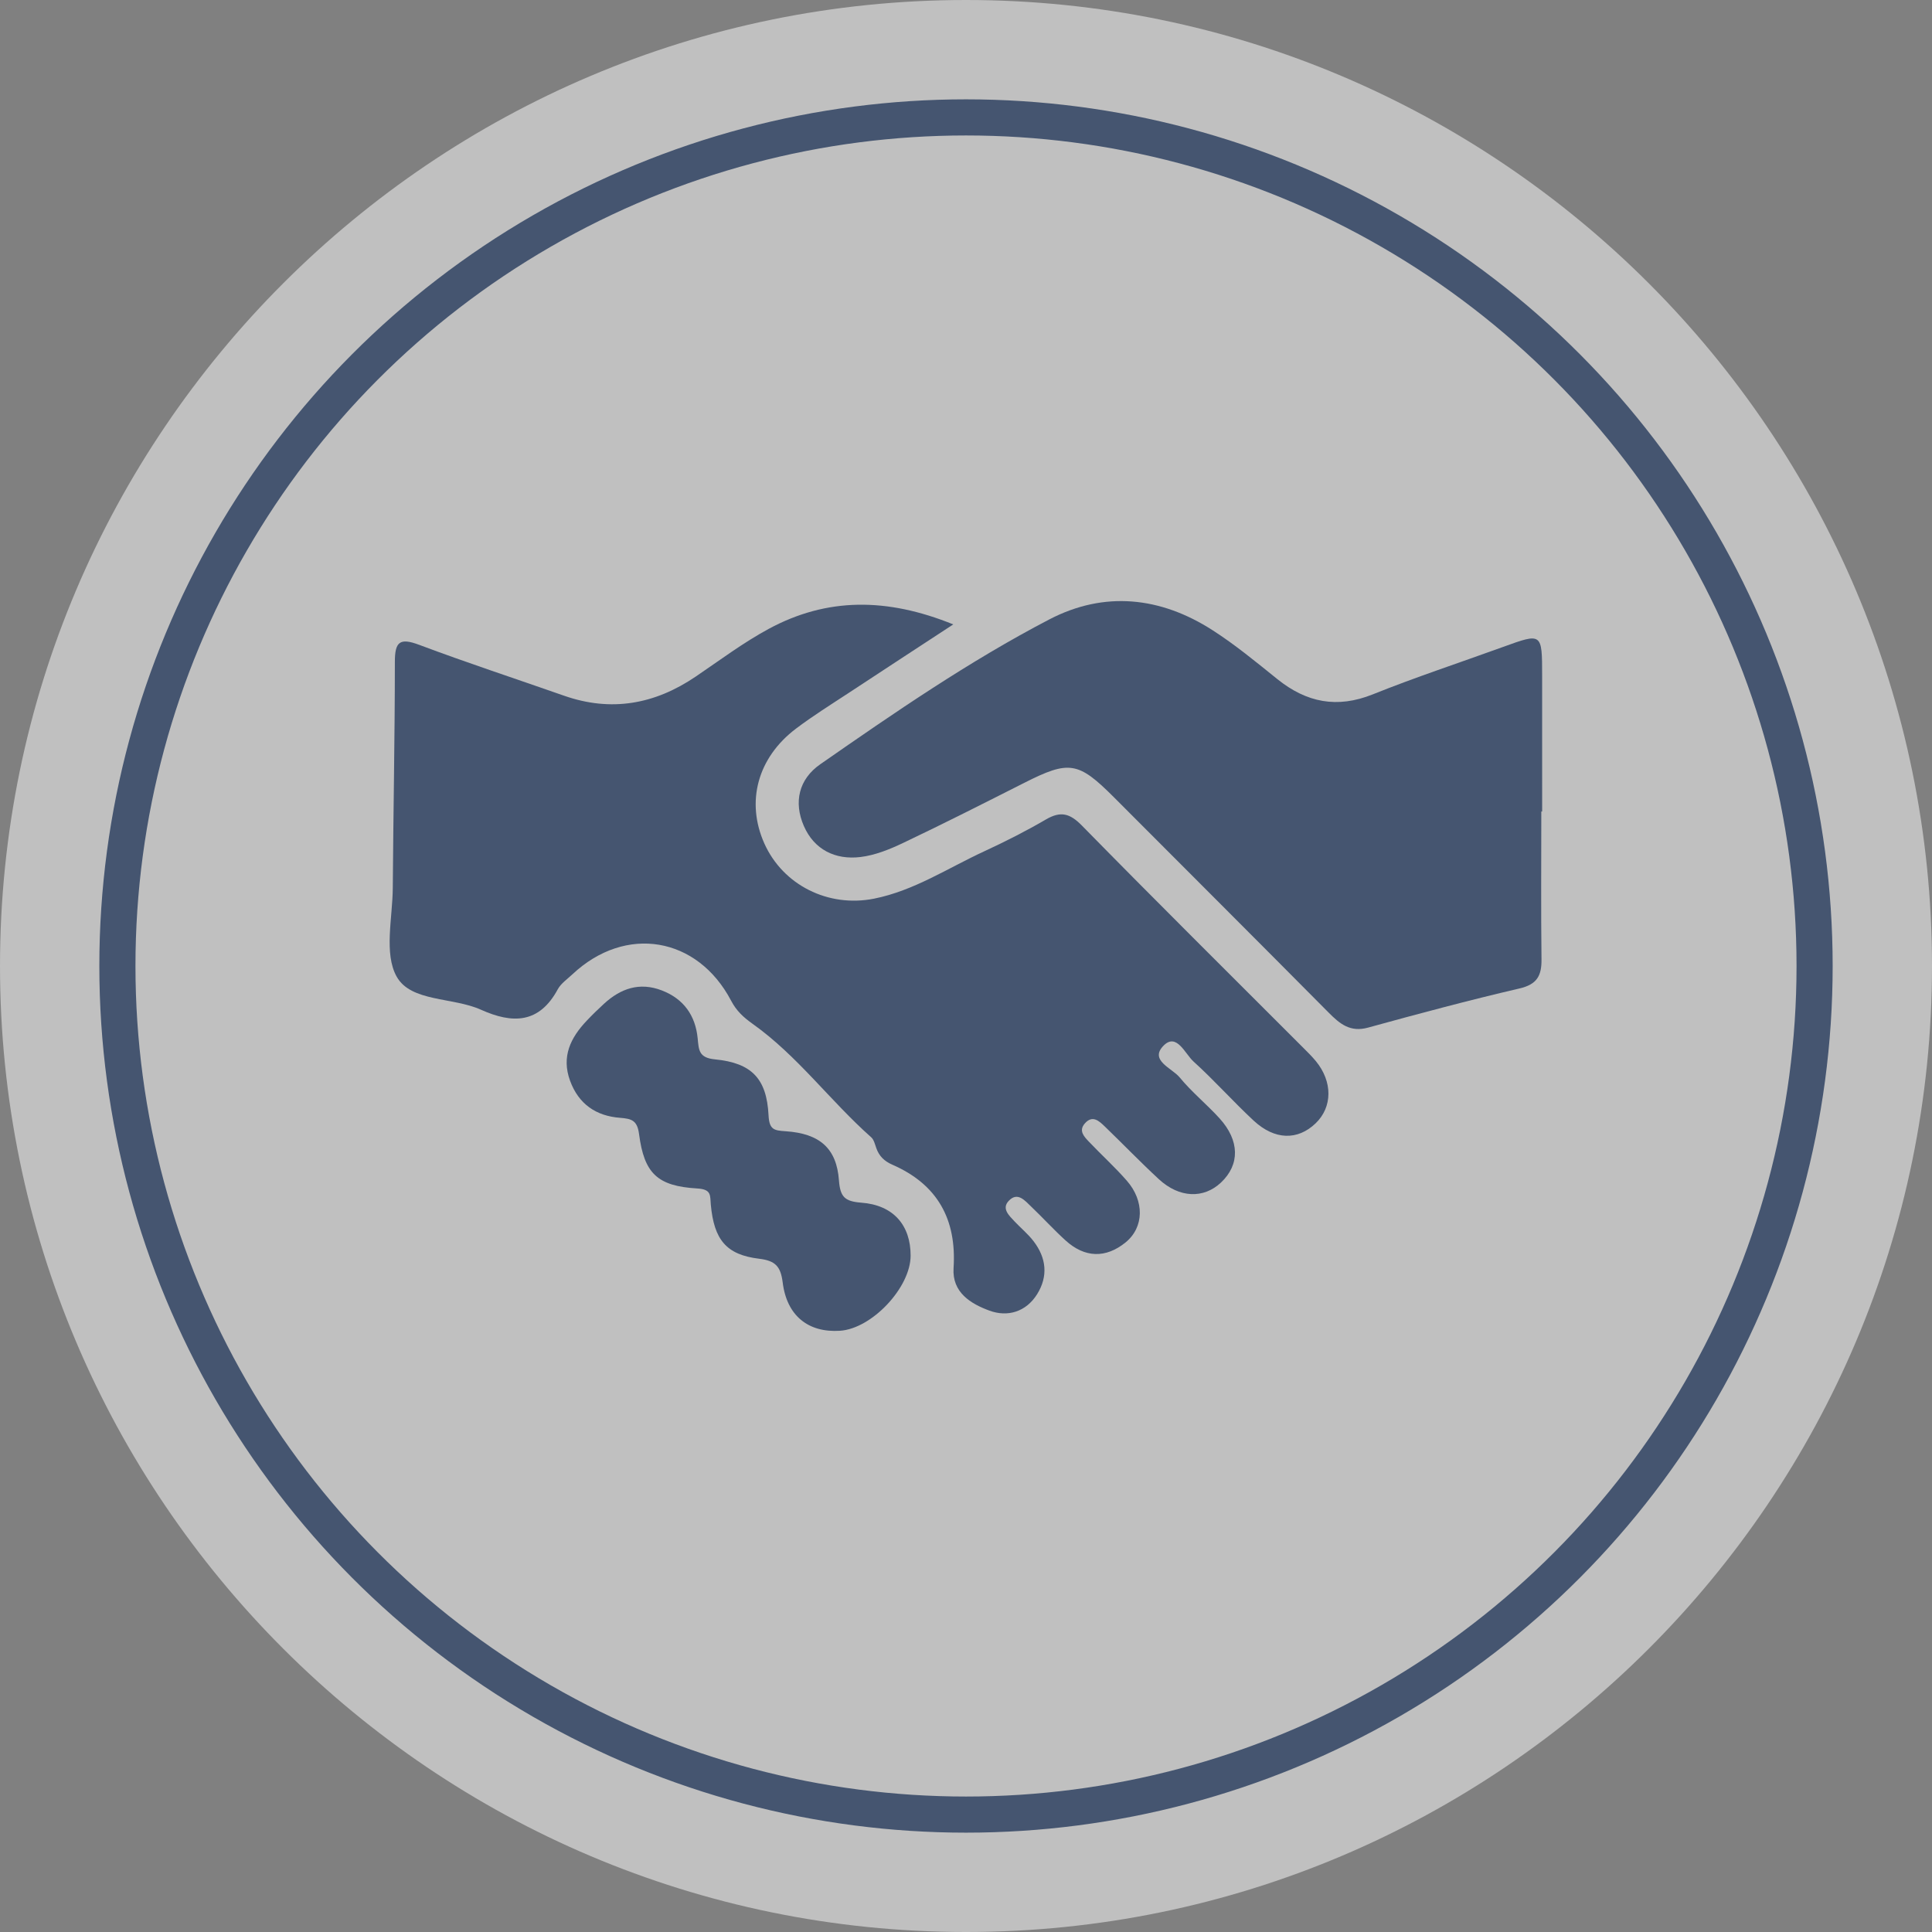
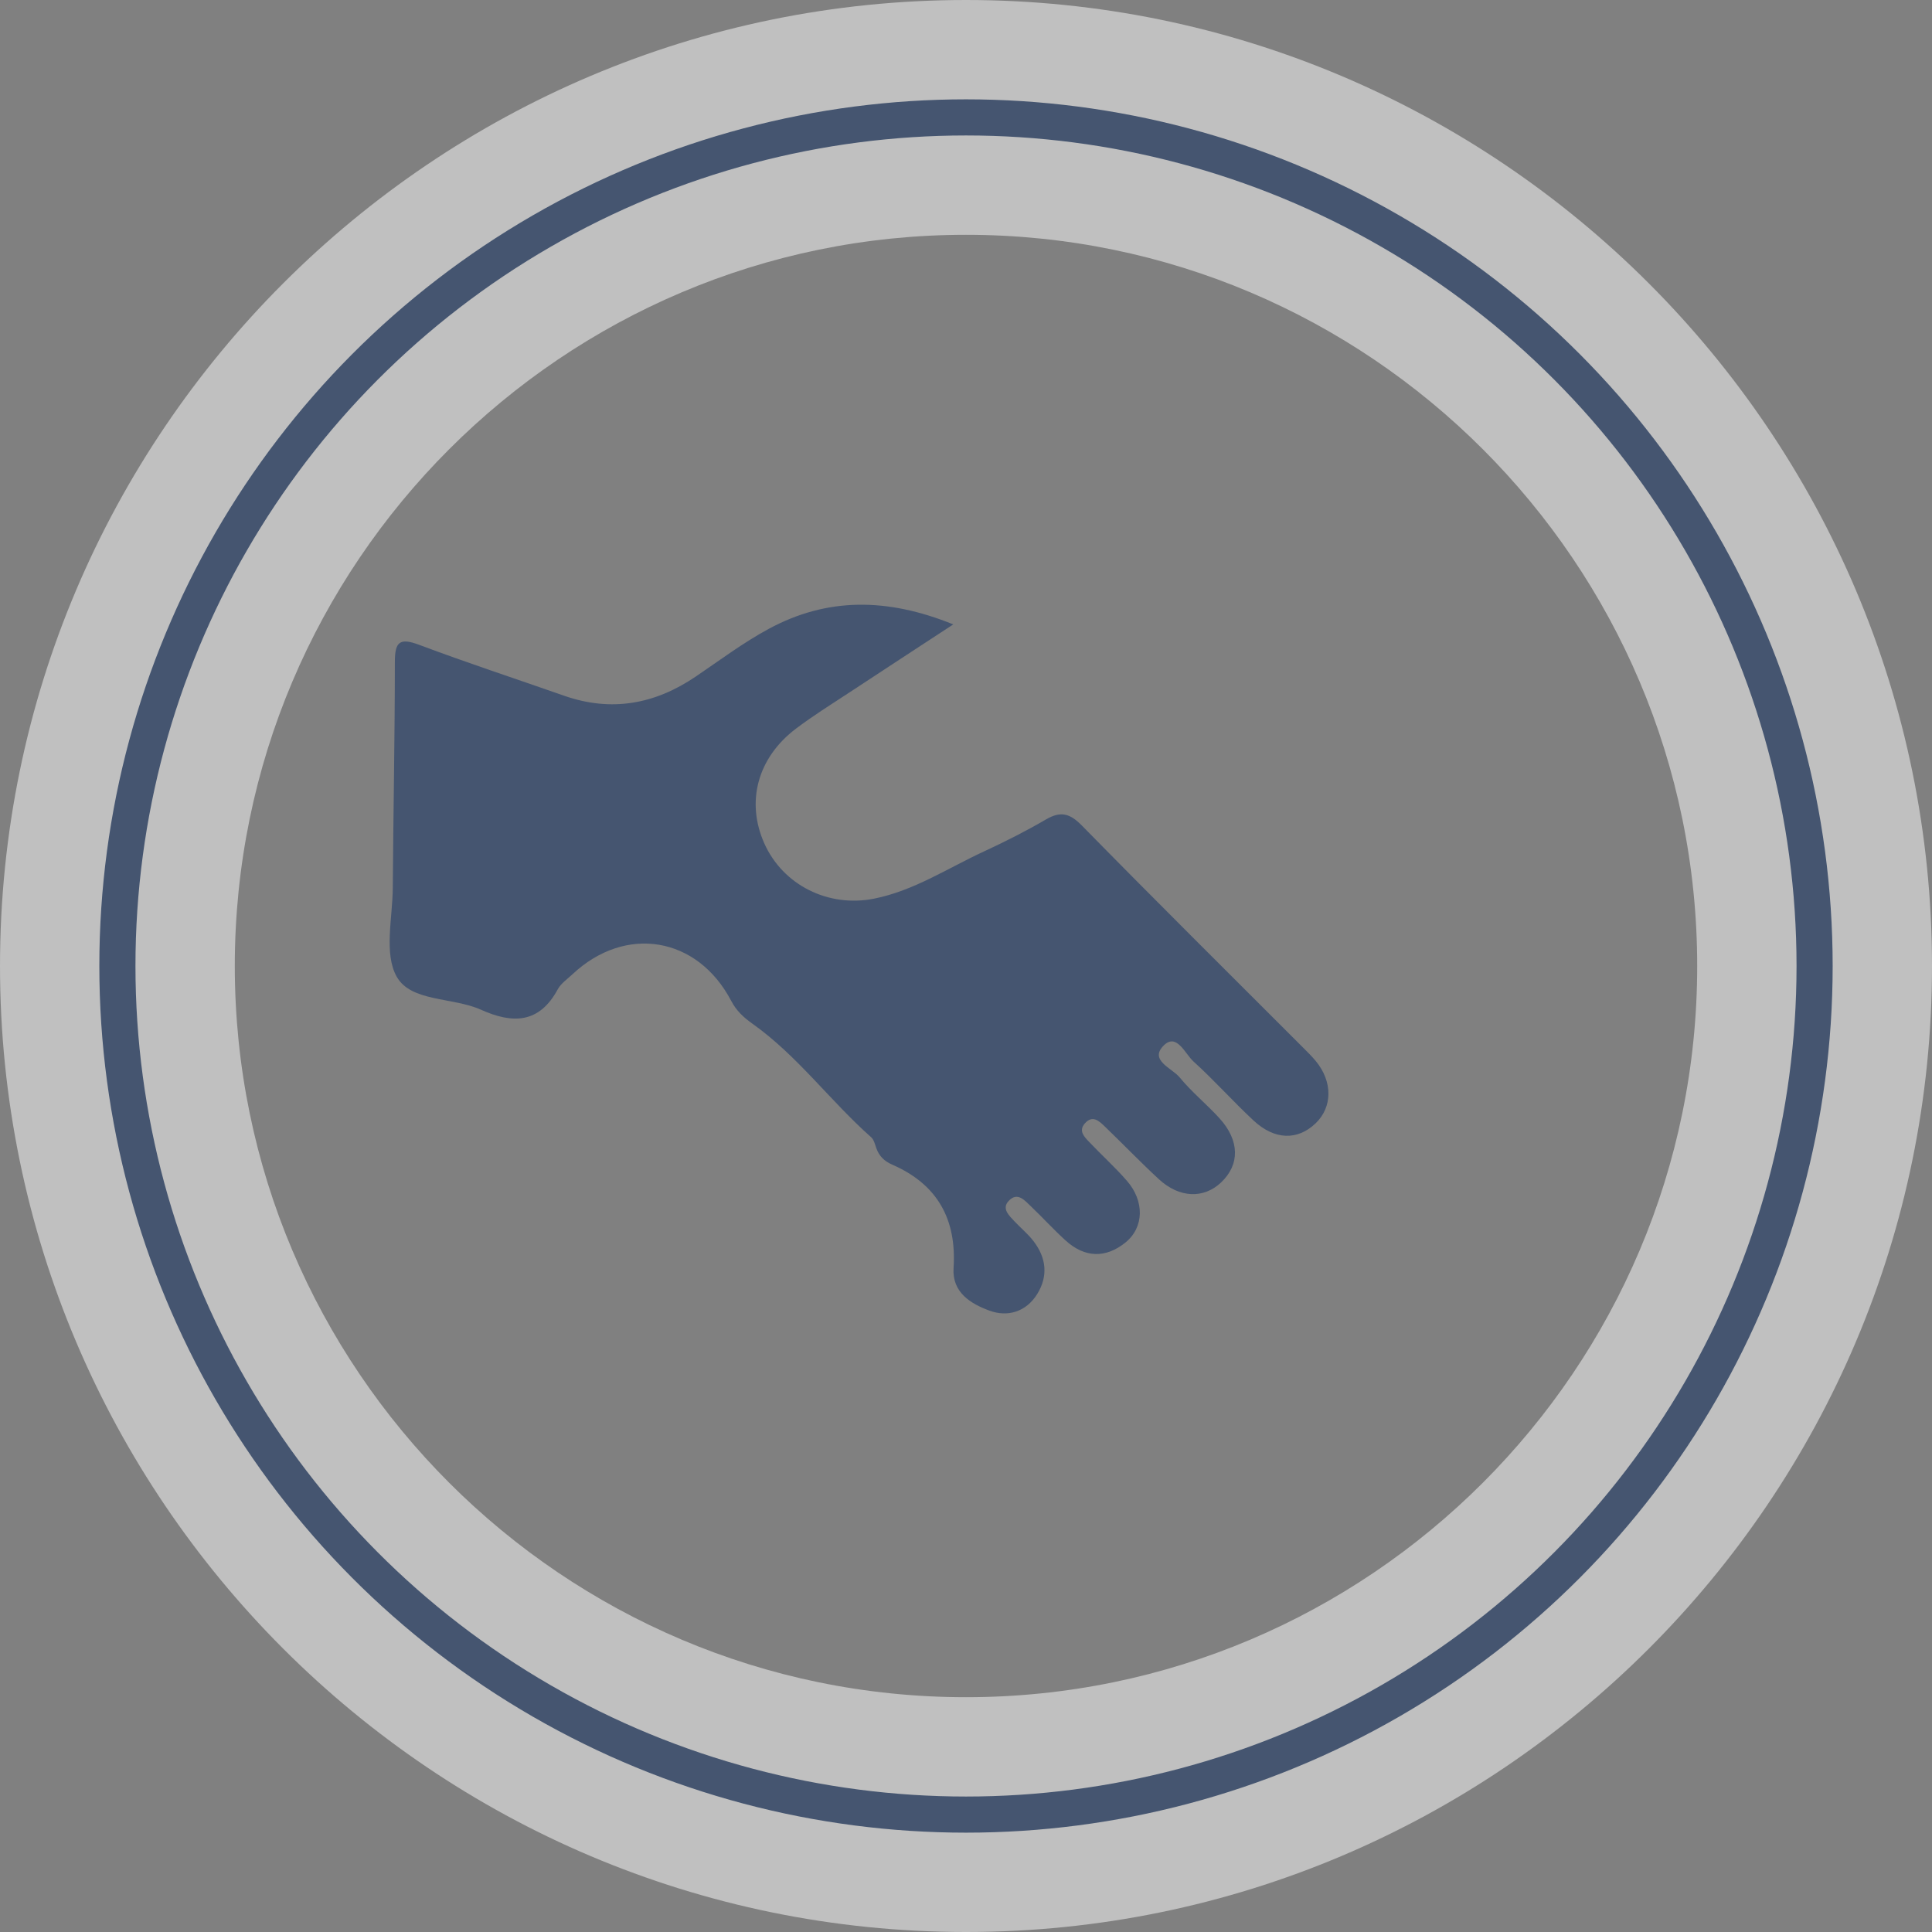
<svg xmlns="http://www.w3.org/2000/svg" version="1.1" id="Layer_1" x="0px" y="0px" width="213.934px" height="213.934px" viewBox="-49 -11 213.934 213.934" enable-background="new -49 -11 213.934 213.934" xml:space="preserve">
  <rect x="-49" y="-11" width="213.934" height="213.934" fill="#808080" stroke="none" />
  <g opacity="0.5" enable-background="new    ">
-     <circle fill="#FFFFFF" cx="57.967" cy="95.967" r="93.967" />
    <path fill="#FFFFFF" d="M57.967,202.934C-1.014,202.934-49,154.948-49,95.967S-1.014-11,57.967-11S164.934,36.986,164.934,95.967   S116.948,202.934,57.967,202.934z M57.967,15C13.322,15-23,51.322-23,95.967c0,44.646,36.322,80.967,80.967,80.967   s80.967-36.321,80.967-80.967C138.934,51.322,102.612,15,57.967,15z" />
  </g>
  <circle fill="none" stroke="#455570" stroke-width="4" stroke-miterlimit="10" cx="57.967" cy="95.967" r="93.967" />
  <g>
    <path fill="#455570" d="M56.557,58.141c-4.229,2.772-7.926,5.176-11.604,7.604c-1.951,1.28-3.938,2.522-5.806,3.932   c-4.271,3.225-5.573,8.116-3.506,12.731c2.064,4.597,7.072,7.108,12.133,6.104c4.445-0.884,8.193-3.395,12.224-5.251   c2.317-1.072,4.608-2.229,6.813-3.518c1.642-0.957,2.656-0.688,3.996,0.68c8.107,8.266,16.332,16.42,24.519,24.613   c0.473,0.473,0.946,0.938,1.375,1.457c1.881,2.278,1.856,5.099-0.025,6.899c-1.986,1.9-4.521,1.862-6.855-0.302   c-2.28-2.119-4.356-4.462-6.668-6.554c-0.938-0.854-1.854-3.191-3.291-1.771c-1.645,1.642,0.904,2.497,1.757,3.529   c1.336,1.627,3.002,2.979,4.424,4.542c2.237,2.465,2.262,5.122,0.164,7.104c-1.918,1.813-4.613,1.729-6.875-0.358   c-2.045-1.889-3.978-3.898-5.979-5.829c-0.641-0.618-1.379-1.339-2.242-0.337c-0.702,0.813-0.047,1.465,0.479,2.018   c1.379,1.453,2.875,2.806,4.188,4.311c1.951,2.227,1.927,5.146-0.145,6.832c-2.189,1.775-4.514,1.714-6.637-0.216   c-1.316-1.194-2.521-2.521-3.81-3.75c-0.703-0.672-1.514-1.688-2.5-0.626c-0.799,0.856,0.063,1.626,0.664,2.271   c0.688,0.73,1.478,1.377,2.082,2.164c1.435,1.852,1.658,3.896,0.404,5.897c-1.228,1.954-3.262,2.549-5.268,1.813   c-2.06-0.755-4.152-2.006-3.978-4.713c0.354-5.414-1.791-9.271-6.781-11.45c-0.887-0.386-1.461-0.945-1.774-1.833   c-0.15-0.417-0.262-0.93-0.563-1.199c-4.541-4.021-8.152-9.023-13.127-12.559c-1.051-0.747-1.805-1.455-2.385-2.562   c-3.742-7.115-11.699-8.436-17.564-2.938c-0.563,0.533-1.271,1.008-1.631,1.664c-2.061,3.819-5.008,3.842-8.521,2.262   c-3.107-1.396-7.729-0.842-9.313-3.646c-1.438-2.55-0.463-6.497-0.438-9.827c0.057-8.354,0.229-16.698,0.231-25.048   c0.002-2.204,0.525-2.69,2.685-1.881c5.301,1.991,10.688,3.756,16.036,5.631c5.232,1.836,10.06,0.96,14.591-2.112   c2.668-1.809,5.266-3.76,8.09-5.288C42.578,55.153,49.203,55.161,56.557,58.141z" />
-     <path fill="#455570" d="M121.672,78.857c0,5.453-0.045,10.906,0.021,16.358c0.023,1.815-0.479,2.785-2.438,3.239   c-5.623,1.309-11.205,2.806-16.771,4.336c-1.961,0.539-3.104-0.396-4.344-1.646c-7.914-7.979-15.871-15.919-23.809-23.877   c-3.938-3.938-4.949-4.092-9.9-1.587c-4.461,2.258-8.926,4.52-13.438,6.666c-1.488,0.709-3.104,1.361-4.722,1.555   c-2.776,0.333-5.114-0.813-6.26-3.439c-1.141-2.623-0.572-5.172,1.822-6.837c8.215-5.715,16.473-11.405,25.354-16.033   c6.104-3.18,12.313-2.512,18.072,1.187c2.521,1.616,4.849,3.542,7.189,5.426c3.227,2.589,6.604,3.271,10.563,1.683   c4.74-1.904,9.604-3.501,14.406-5.245c4.346-1.575,4.344-1.583,4.346,3.198c0.004,5.009,0.002,10.017,0.002,15.021   C121.742,78.857,121.707,78.857,121.672,78.857z" />
-     <path fill="#455570" d="M51.834,128.046c-0.006,3.534-4.301,8.091-7.836,8.313c-3.482,0.224-5.873-1.648-6.33-5.356   c-0.226-1.786-0.818-2.404-2.613-2.621c-3.637-0.439-4.99-2.104-5.346-5.995c-0.092-1.011,0.104-1.691-1.504-1.786   c-4.42-0.26-5.873-1.672-6.441-6.019c-0.199-1.534-0.83-1.701-2.098-1.804c-2.648-0.197-4.592-1.51-5.541-4.104   c-0.979-2.669,0.053-4.763,1.842-6.648c0.611-0.646,1.248-1.268,1.902-1.866c1.854-1.706,3.948-2.441,6.422-1.487   c2.424,0.936,3.719,2.787,3.963,5.303c0.127,1.309,0.123,2.156,1.918,2.33c4.063,0.396,5.725,2.132,5.93,6.188   c0.082,1.601,0.603,1.686,1.896,1.771c3.762,0.253,5.641,1.883,5.899,5.429c0.14,1.829,0.621,2.334,2.459,2.479   C49.939,122.431,51.842,124.687,51.834,128.046z" />
  </g>
</svg>